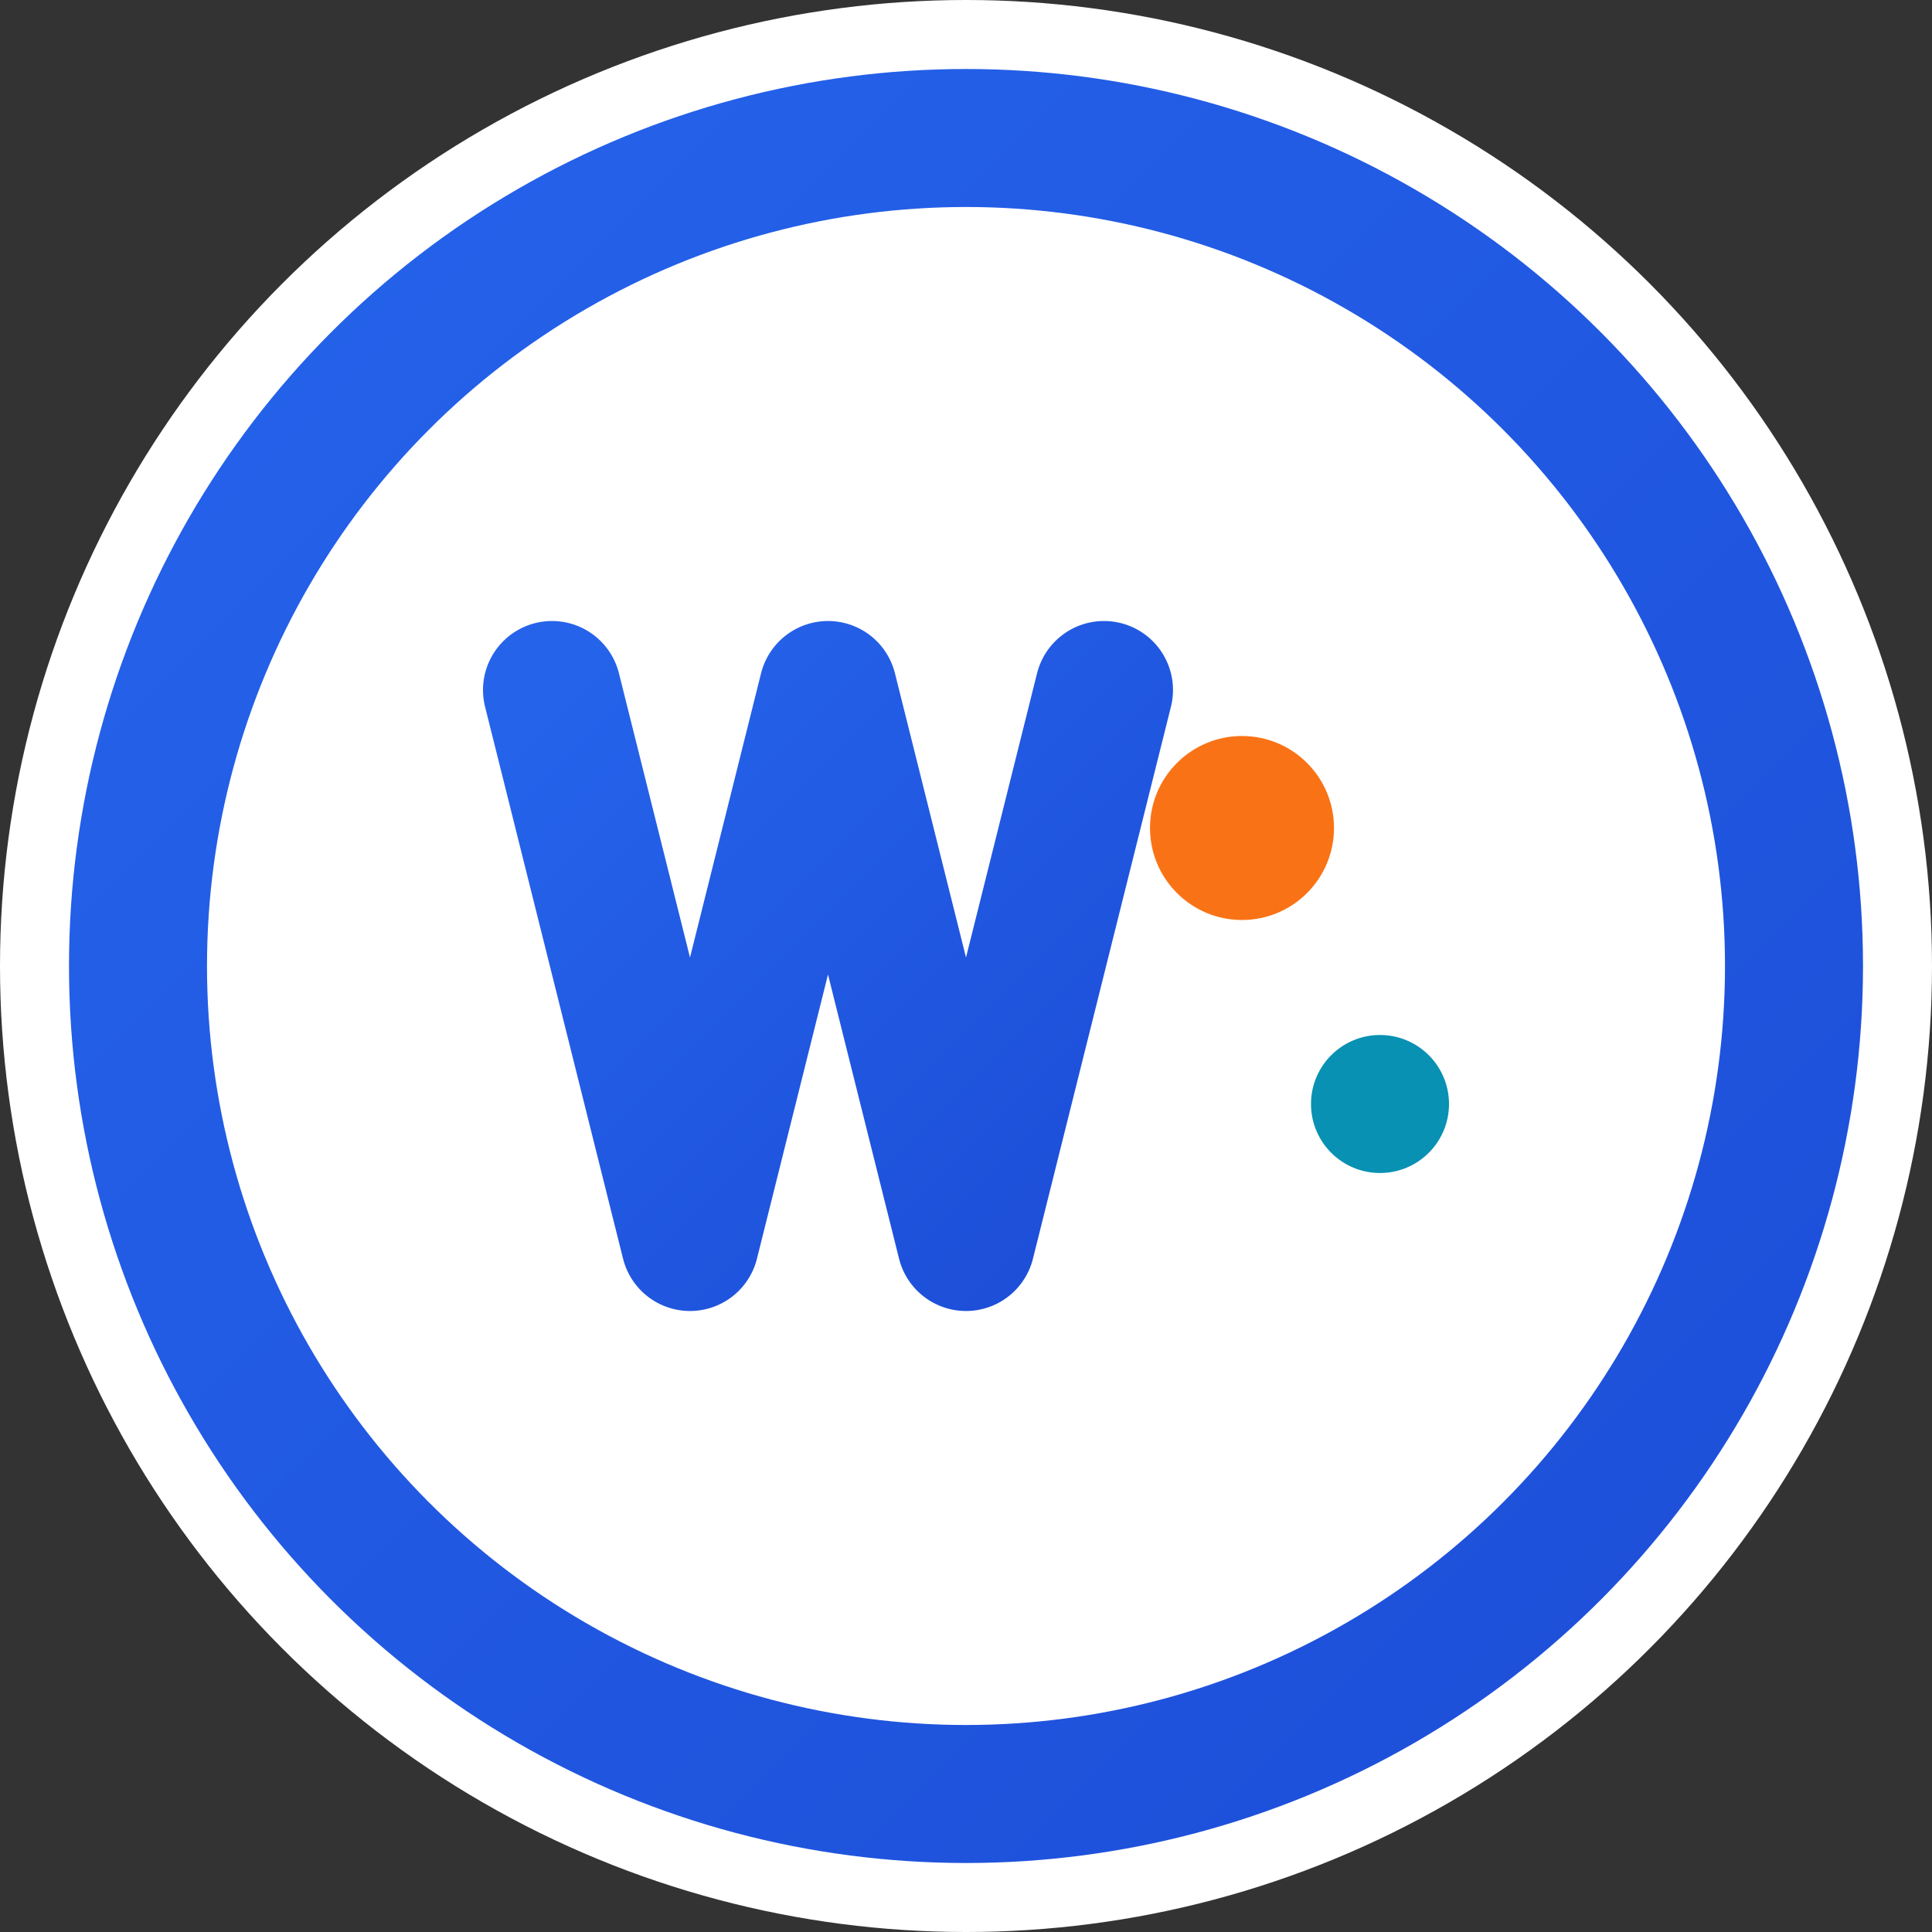
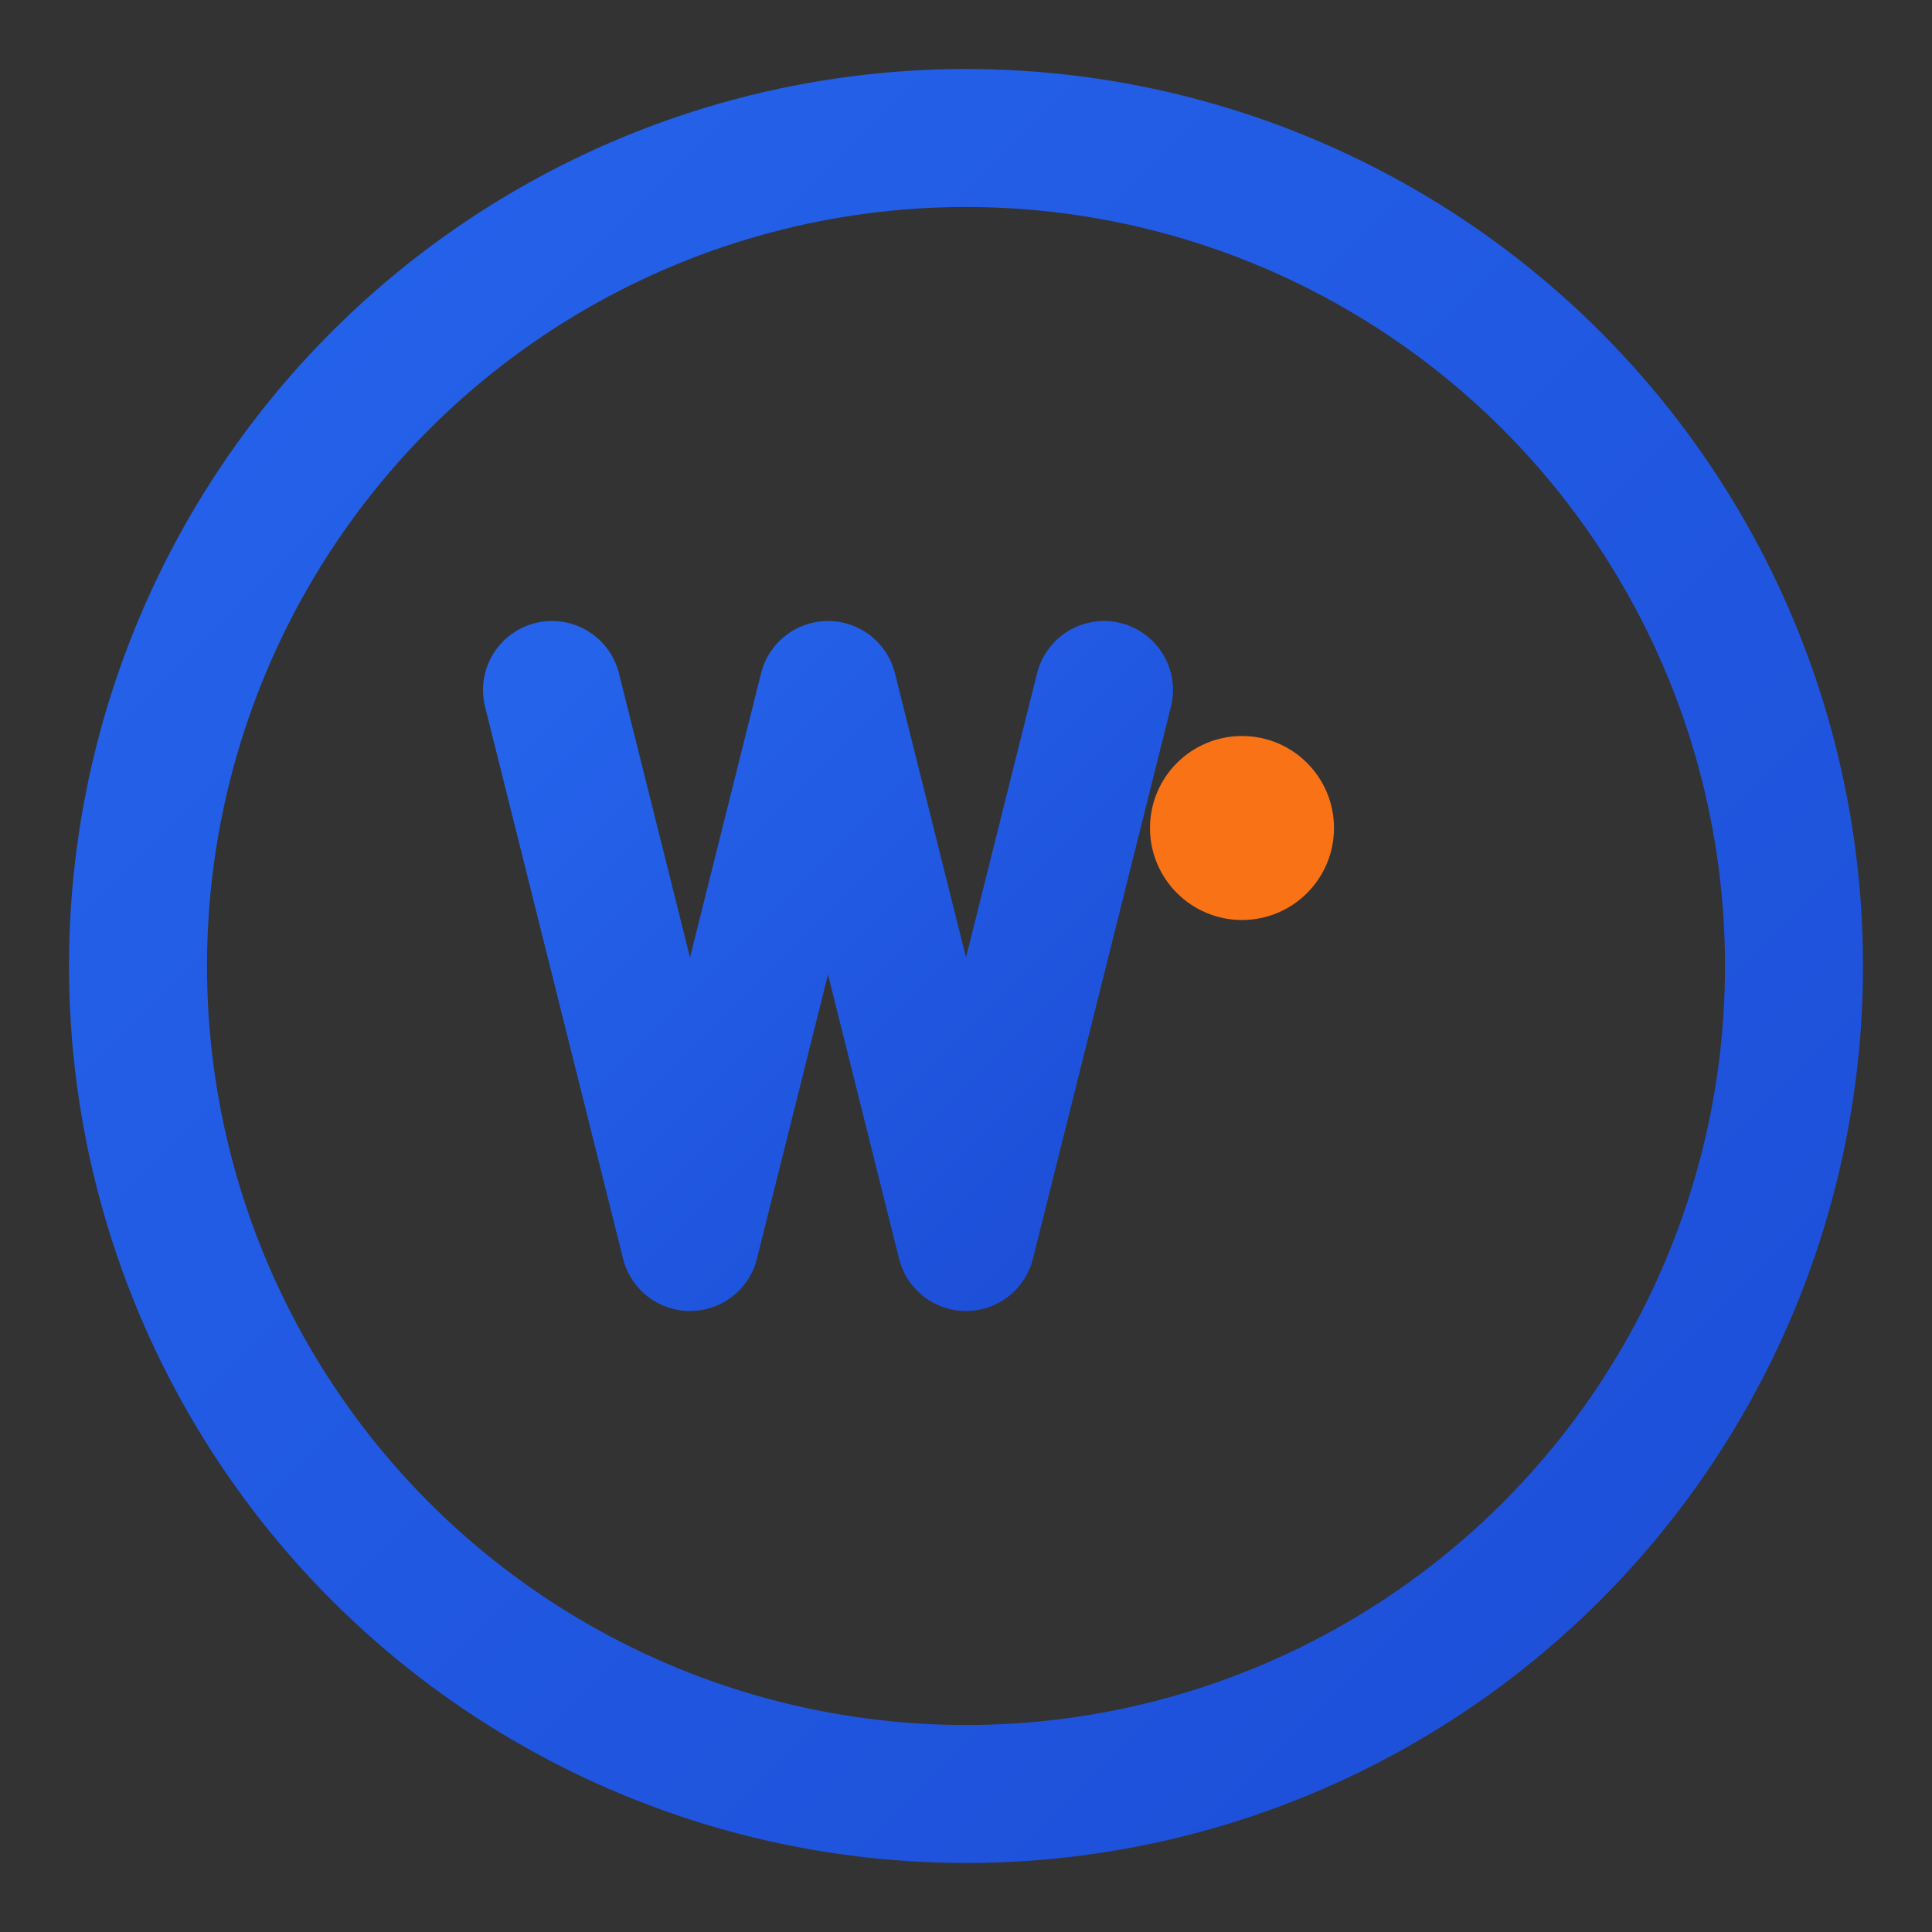
<svg xmlns="http://www.w3.org/2000/svg" viewBox="0 0 42 42" width="42" height="42">
  <rect x="0" y="0" width="42" height="42" fill="#333333" stroke="none" />
  <defs>
    <linearGradient id="logoGradient" x1="0%" y1="0%" x2="100%" y2="100%">
      <stop offset="0%" style="stop-color:#2563eb" />
      <stop offset="100%" style="stop-color:#1d4ed8" />
    </linearGradient>
  </defs>
-   <circle cx="21" cy="21" r="21" fill="#ffffff" />
  <circle cx="21" cy="21" r="18" fill="none" stroke="url(#logoGradient)" stroke-width="3" />
  <path d="M12 15 L15 27 L18 15 L21 27 L24 15" stroke="url(#logoGradient)" stroke-width="3" fill="none" stroke-linecap="round" stroke-linejoin="round" />
  <circle cx="27" cy="18" r="2" fill="#f97316" />
-   <circle cx="30" cy="24" r="1.5" fill="#0891b2" />
</svg>